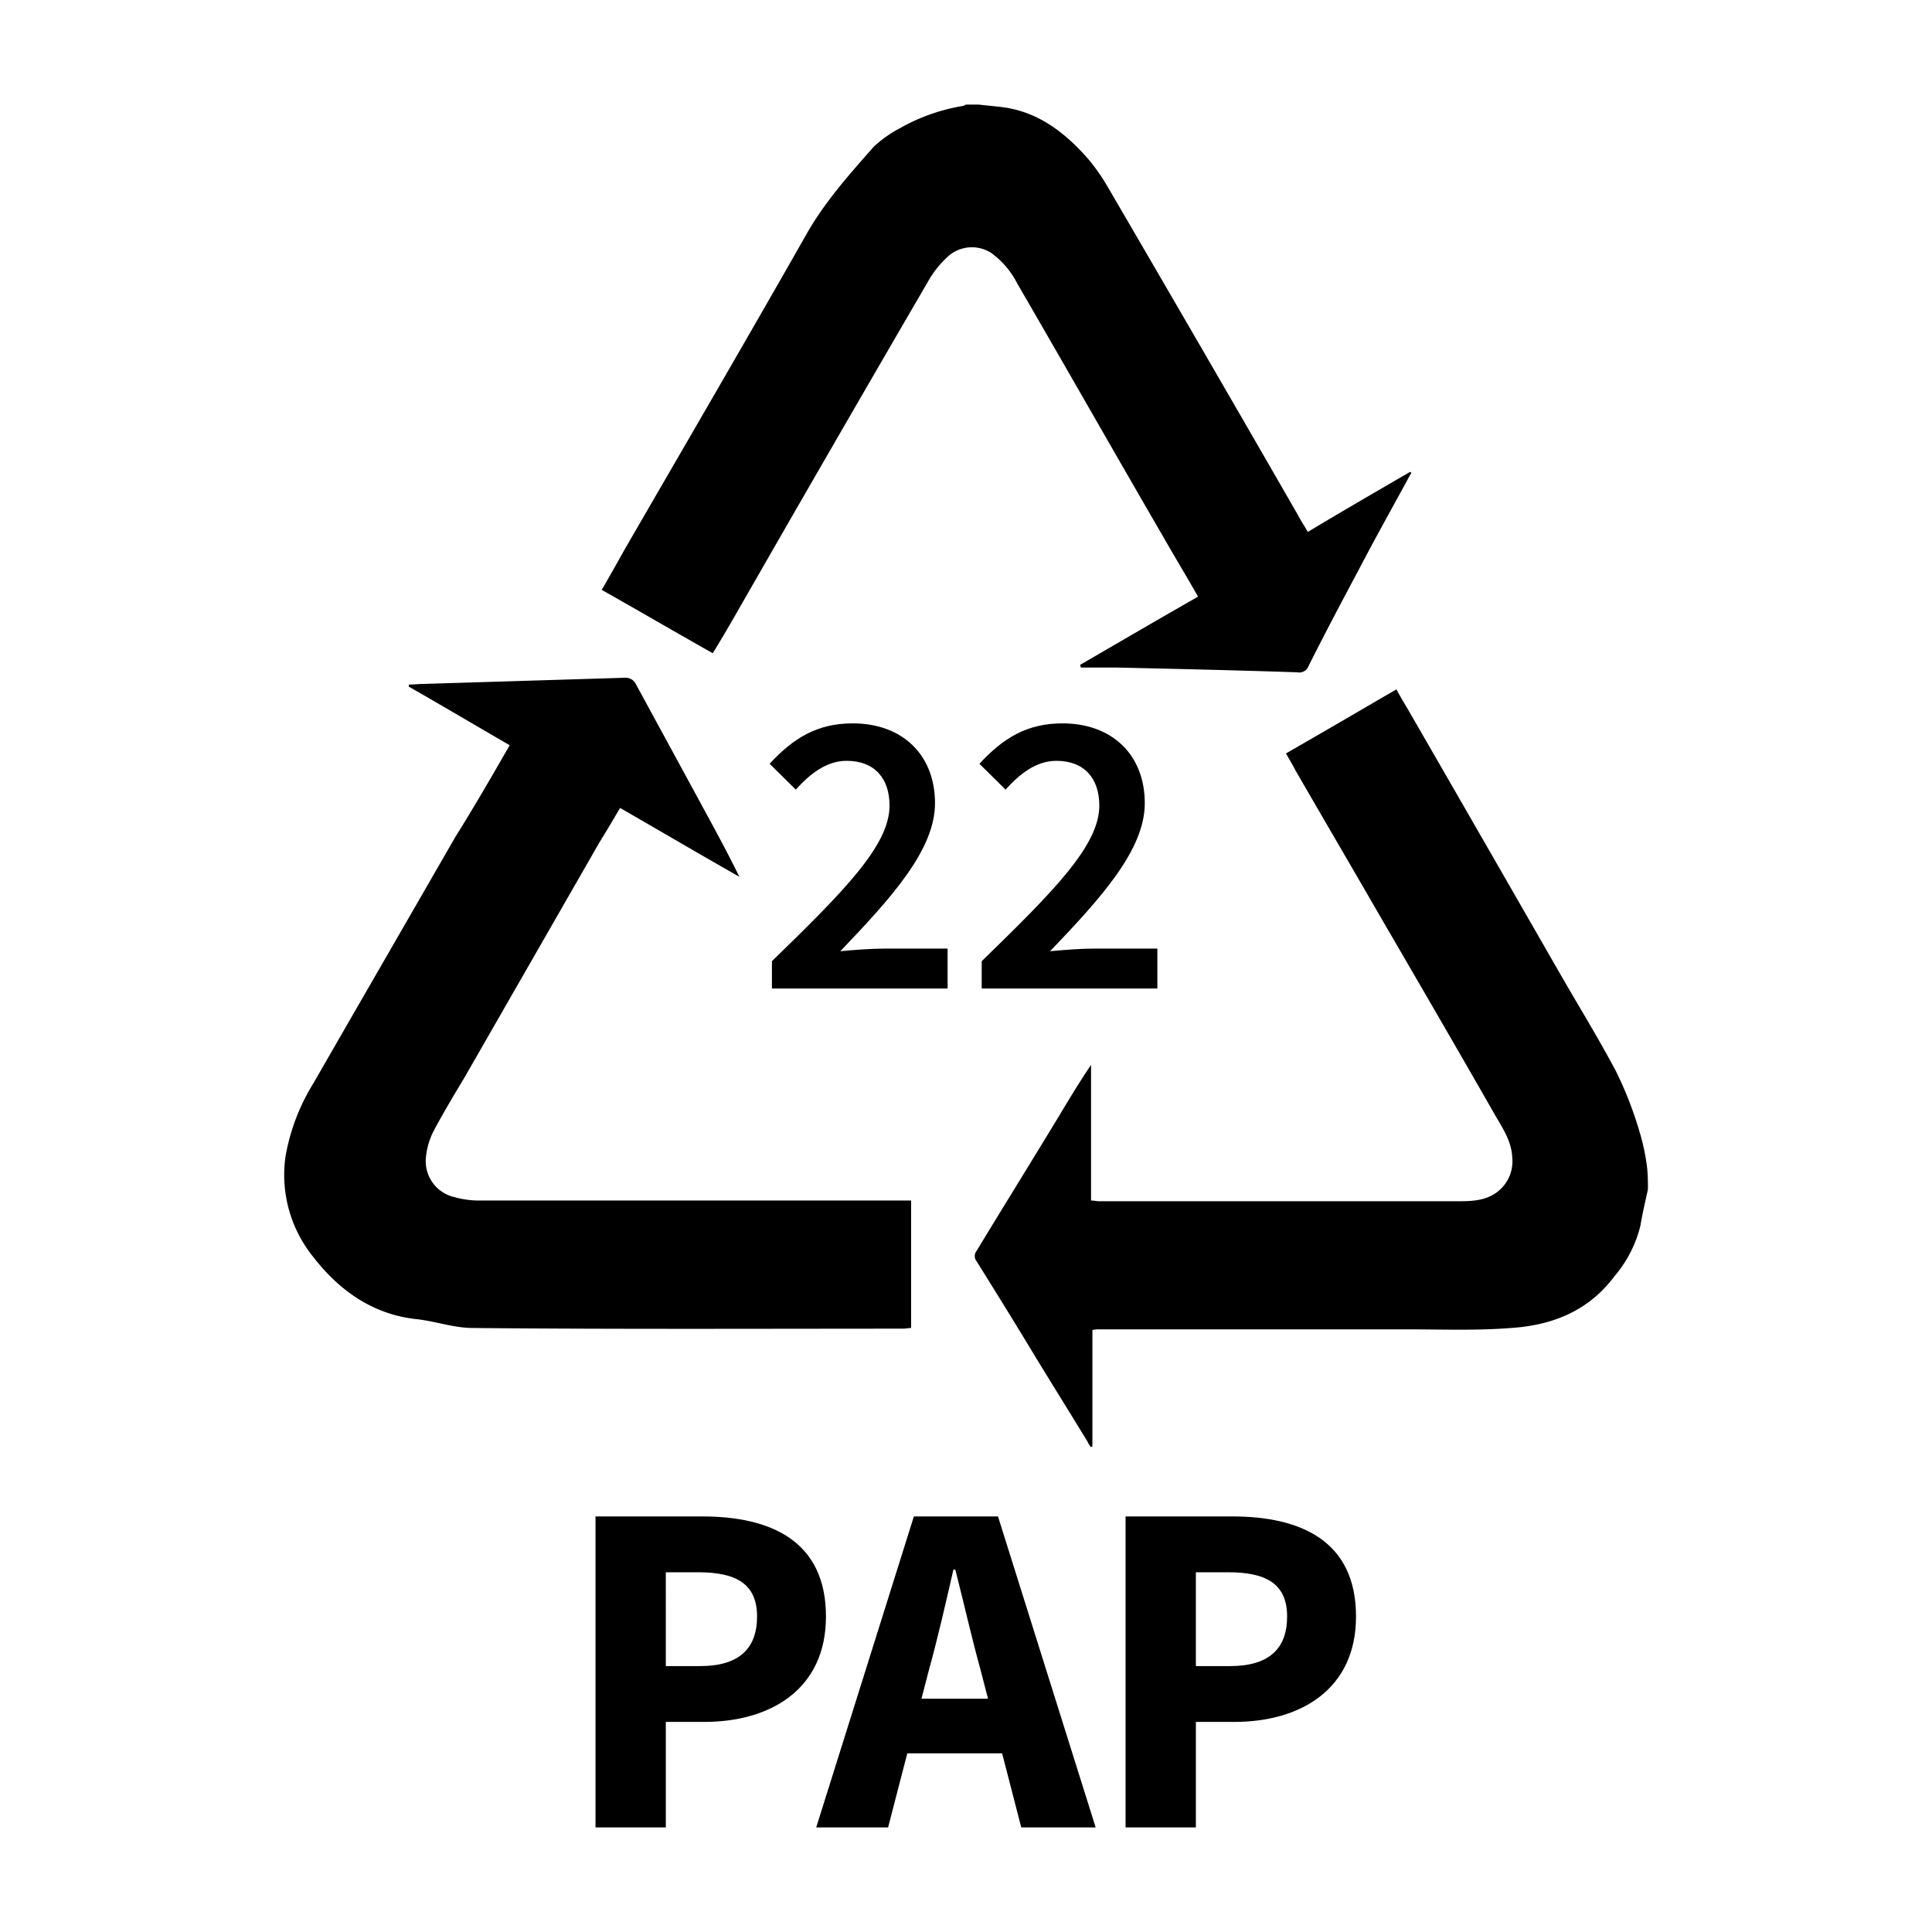
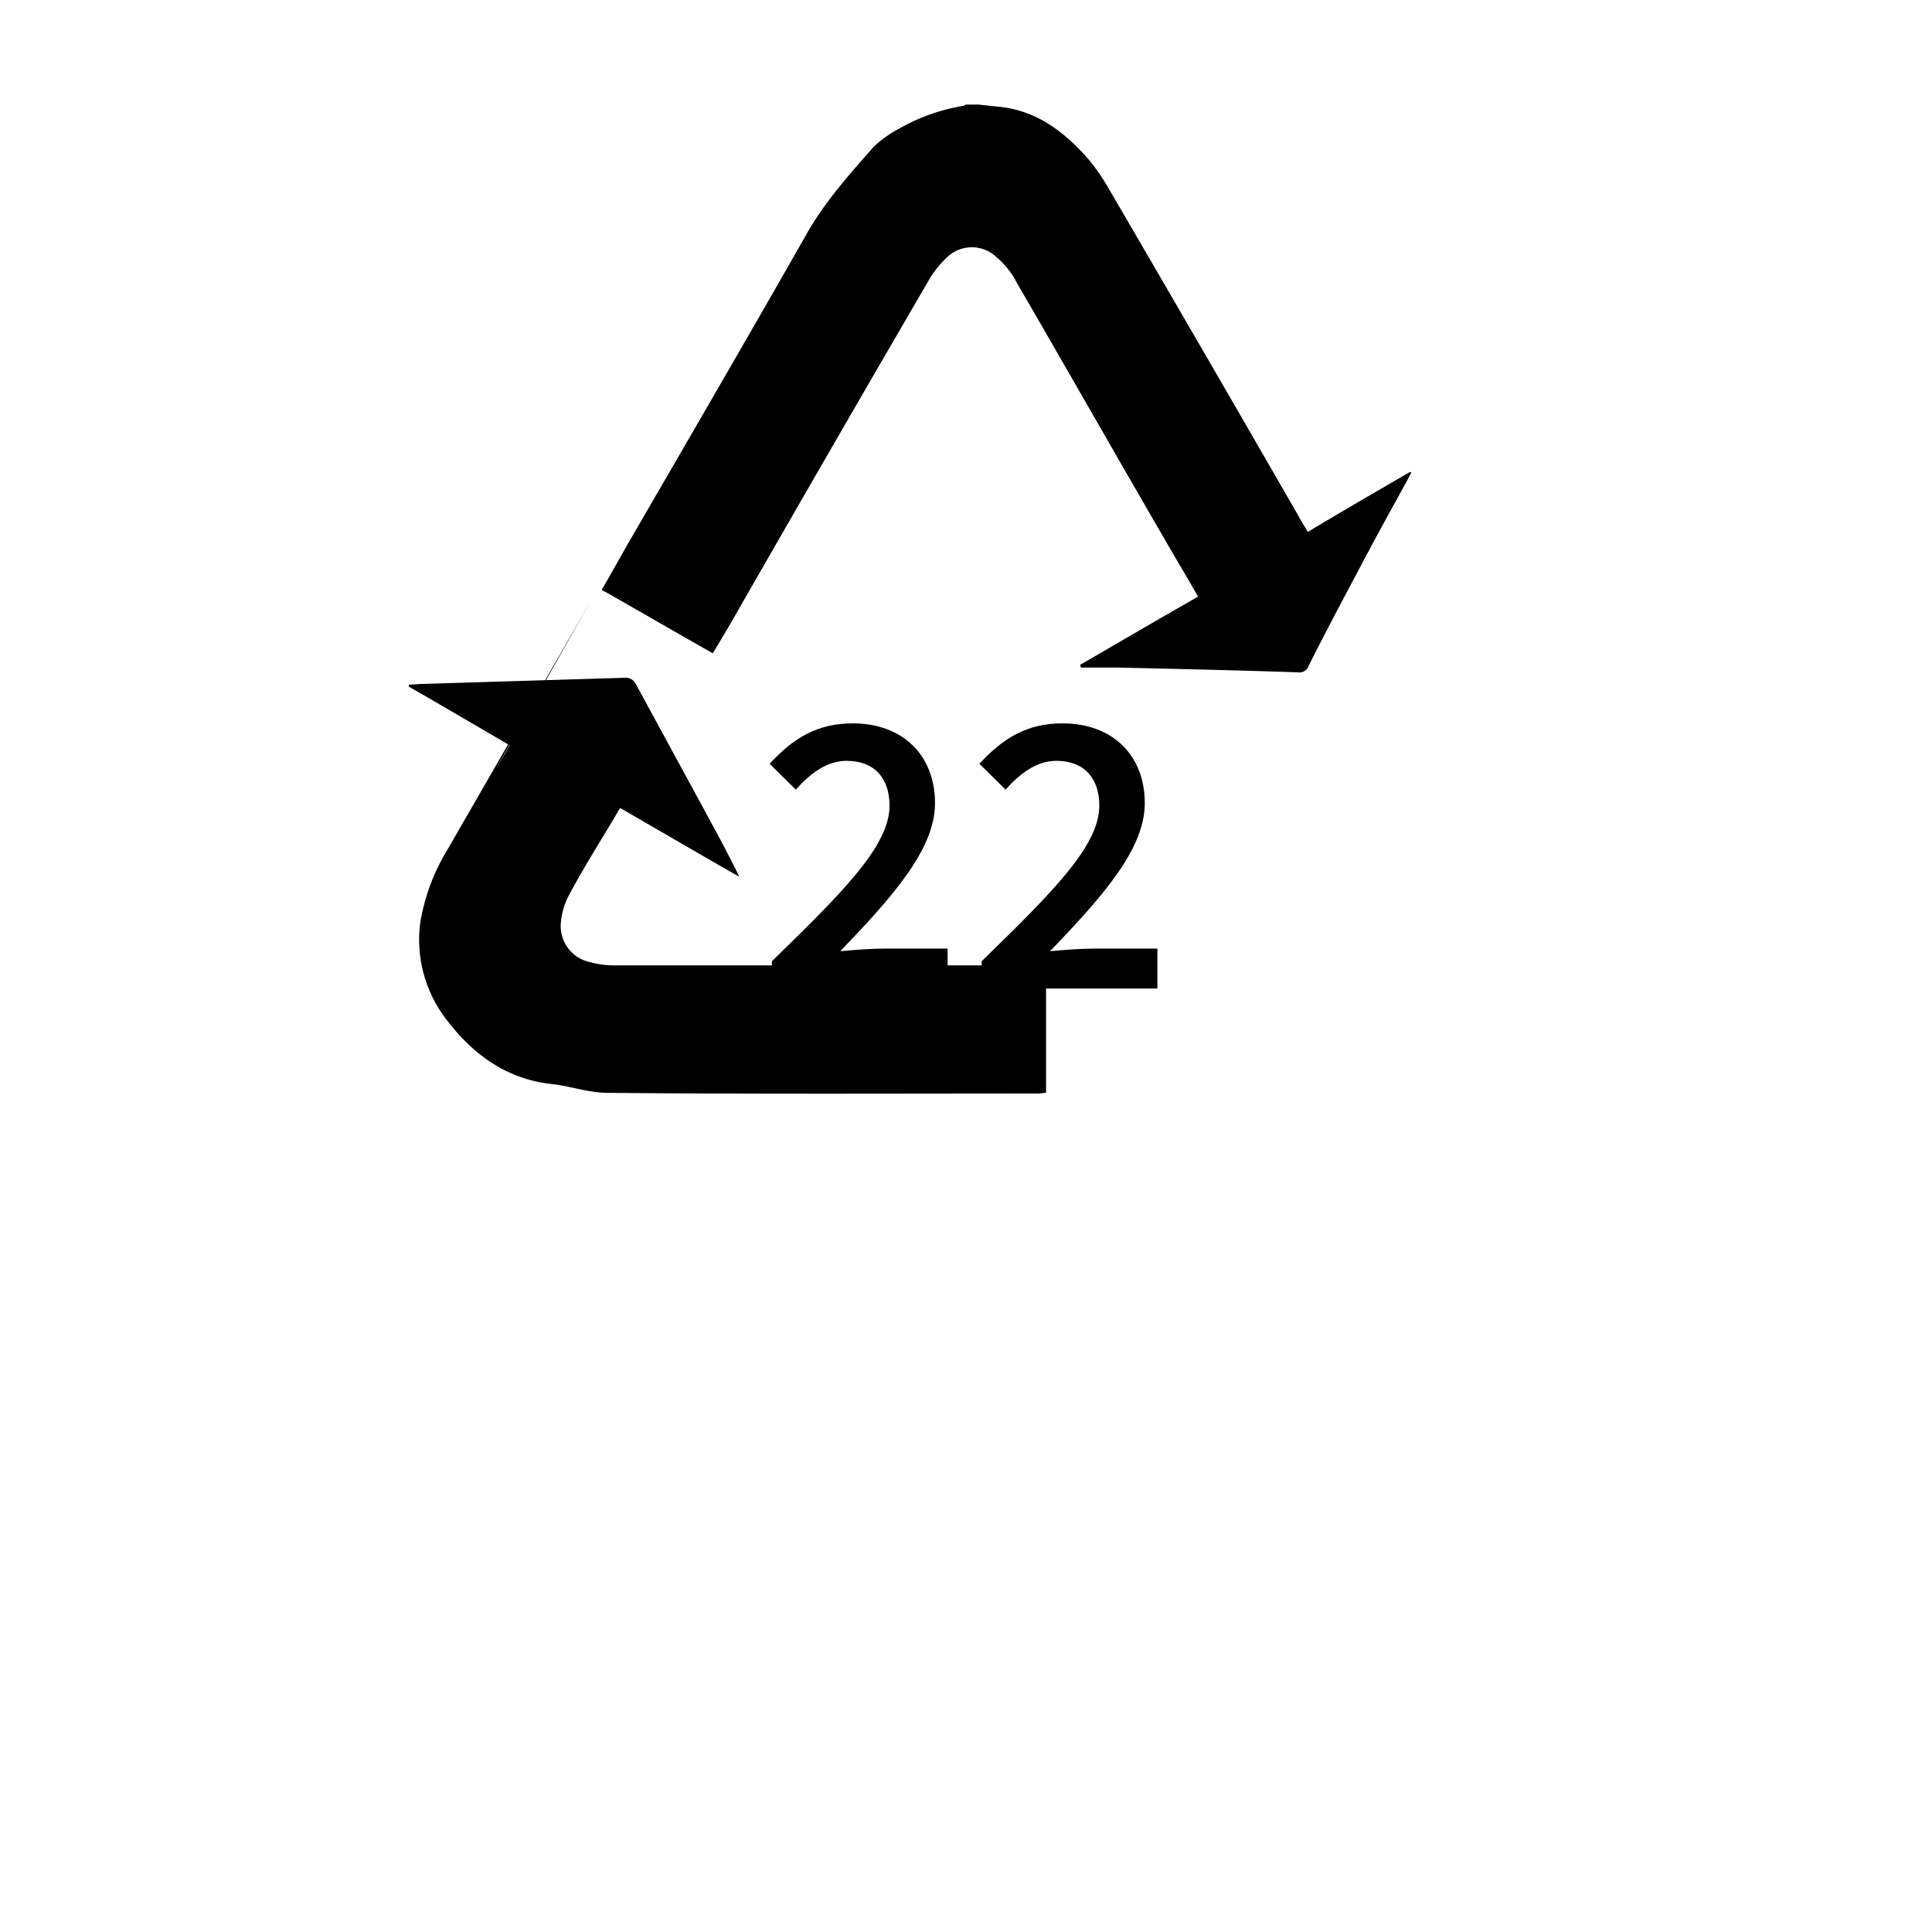
<svg xmlns="http://www.w3.org/2000/svg" id="Слой_1" data-name="Слой 1" viewBox="0 0 283.465 283.465">
-   <path d="M241.78,174.544c-.4,1.8-.8,3.5-1.1,5.3a18.009,18.009,0,0,1-3.8,7.4c-3.8,5.1-9.1,7.2-15.2,7.6-5,.4-10.1.2-15.2.2h-45.2a3.751,3.751,0,0,0-1,.1v17.1c-.1,0-.1,0-.2.1a3.508,3.508,0,0,1-.5-.8c-2.5-4.1-5-8.1-7.5-12.2-2.9-4.8-5.8-9.5-8.8-14.3a1.201,1.201,0,0,1,0-1.5c4-6.6,8.1-13.2,12.1-19.8,1.5-2.5,3-5,4.7-7.5v19.9c.5,0,.8.1,1.1.1h53.1c2.2,0,4.5-.2,6.2-2.1a5.626,5.626,0,0,0,1.4-4.3c-.1-2.4-1.4-4.3-2.5-6.2-5.6-9.8-11.3-19.6-17-29.4-4.1-7.1-8.2-14.1-12.3-21.2-.4-.8-.9-1.6-1.4-2.5,5.4-3.1,10.7-6.2,16.2-9.4.5.9,1,1.8,1.5,2.6q11.25,19.5,22.5,39.1c2.7,4.7,5.6,9.4,8.2,14.3a54.187,54.187,0,0,1,3.5,9,31.156,31.156,0,0,1,1.1,5.3A29.122,29.122,0,0,1,241.78,174.544Z" />
  <path d="M143.58,15.344c.9.1,1.9.2,2.8.3,5.6.5,9.7,3.6,13.3,7.7a28.581,28.581,0,0,1,2.8,4q14.1,24.15,28,48.3c.4.8.9,1.5,1.4,2.4,5-3,10-5.9,15-8.8.1,0,.1.1.2.1-.2.4-.4.7-.6,1.1-2.4,4.4-4.8,8.7-7.1,13.1-2.5,4.7-5,9.4-7.4,14.2a1.425,1.425,0,0,1-1.6.9c-8.8-.3-17.7-.5-26.5-.7h-5.3c0-.1-.1-.3-.1-.4,5.7-3.3,11.5-6.7,17.3-10-1.7-3-3.4-5.8-5-8.6-7.2-12.4-14.3-24.9-21.5-37.3a12.716,12.716,0,0,0-3.8-4.5,5.248,5.248,0,0,0-6.3.4,14.825,14.825,0,0,0-3.1,3.9q-13.8,23.7-27.5,47.6c-1.3,2.3-2.6,4.5-4,6.8-5.5-3.1-10.8-6.2-16.3-9.3,1.3-2.2,2.5-4.4,3.7-6.5,8.8-15.2,17.6-30.3,26.3-45.6,2.7-4.8,6.3-8.8,9.9-12.9a17.392,17.392,0,0,1,3.8-2.7,27.953,27.953,0,0,1,9.3-3.3.758.758,0,0,0,.4-.2Z" />
-   <path d="M74.78,109.344c-5-2.9-9.9-5.8-14.8-8.6v-.3c.7,0,1.5-.1,2.2-.1q14.7-.45,29.4-.9a1.682,1.682,0,0,1,1.7.9l9.3,17.1c2,3.7,4,7.3,5.9,11.2-5.8-3.3-11.6-6.7-17.5-10.1-1,1.7-2,3.4-3,5q-9.9,17.25-19.8,34.5c-1.5,2.5-3,5-4.4,7.6a10.759,10.759,0,0,0-1.3,4.3,5.405,5.405,0,0,0,4.2,5.7,13.449,13.449,0,0,0,3.5.5h63.5v18.7c-.4,0-.8.1-1.2.1-21,0-42.1.1-63.1-.1-2.8,0-5.5-1-8.3-1.3-6.4-.7-11.3-4.2-15.1-9.1a19.147,19.147,0,0,1-4.1-14.7,30.207,30.207,0,0,1,4.1-10.8c6.9-12,13.9-24.1,20.8-36.1C69.48,118.544,72.08,114.044,74.78,109.344Z" />
+   <path d="M74.78,109.344c-5-2.9-9.9-5.8-14.8-8.6v-.3c.7,0,1.5-.1,2.2-.1q14.7-.45,29.4-.9a1.682,1.682,0,0,1,1.7.9l9.3,17.1c2,3.7,4,7.3,5.9,11.2-5.8-3.3-11.6-6.7-17.5-10.1-1,1.7-2,3.4-3,5c-1.5,2.5-3,5-4.4,7.6a10.759,10.759,0,0,0-1.3,4.3,5.405,5.405,0,0,0,4.2,5.7,13.449,13.449,0,0,0,3.5.5h63.5v18.7c-.4,0-.8.1-1.2.1-21,0-42.1.1-63.1-.1-2.8,0-5.5-1-8.3-1.3-6.4-.7-11.3-4.2-15.1-9.1a19.147,19.147,0,0,1-4.1-14.7,30.207,30.207,0,0,1,4.1-10.8c6.9-12,13.9-24.1,20.8-36.1C69.48,118.544,72.08,114.044,74.78,109.344Z" />
  <path d="M113.257,141.028c10.584-10.295,17.256-16.991,17.256-22.823,0-4.02-2.208-6.576-6.312-6.576-2.951,0-5.399,1.944-7.439,4.224l-3.84-3.792c3.48-3.768,6.983-5.928,12.191-5.928,7.296,0,12.072,4.632,12.072,11.711,0,6.792-6.288,13.775-13.896,21.719,2.016-.192,4.535-.384,6.407-.384H139.032v5.856H113.257Z" />
  <path d="M144.035,141.028c10.584-10.295,17.256-16.991,17.256-22.823,0-4.02-2.208-6.576-6.312-6.576-2.951,0-5.399,1.944-7.439,4.224l-3.84-3.792c3.48-3.768,6.983-5.928,12.191-5.928,7.296,0,12.072,4.632,12.072,11.711,0,6.792-6.288,13.775-13.896,21.719,2.016-.192,4.535-.384,6.407-.384h9.336v5.856h-25.775Z" />
-   <path d="M87.373,222.493h15.676c10.039,0,18.137,3.591,18.137,14.678,0,10.725-8.188,15.469-17.856,15.469H97.689v15.481H87.373ZM102.72,244.45c5.672,0,8.356-2.528,8.356-7.279,0-4.775-3.055-6.487-8.637-6.487h-4.751V244.45Z" />
-   <path d="M134.084,222.493H146.427l14.33,45.628h-10.917l-5.97-23.108c-1.268-4.562-2.486-9.957-3.705-14.717H139.885c-1.104,4.817-2.322,10.155-3.59,14.717L130.301,268.121h-10.546Zm-4.882,26.742h21.954v8.018h-21.954Z" />
-   <path d="M165.144,222.493h15.676c10.039,0,18.137,3.591,18.137,14.678,0,10.725-8.188,15.469-17.856,15.469h-5.641v15.481H165.144Zm15.347,21.957c5.672,0,8.356-2.528,8.356-7.279,0-4.775-3.055-6.487-8.637-6.487h-4.751V244.45Z" />
</svg>